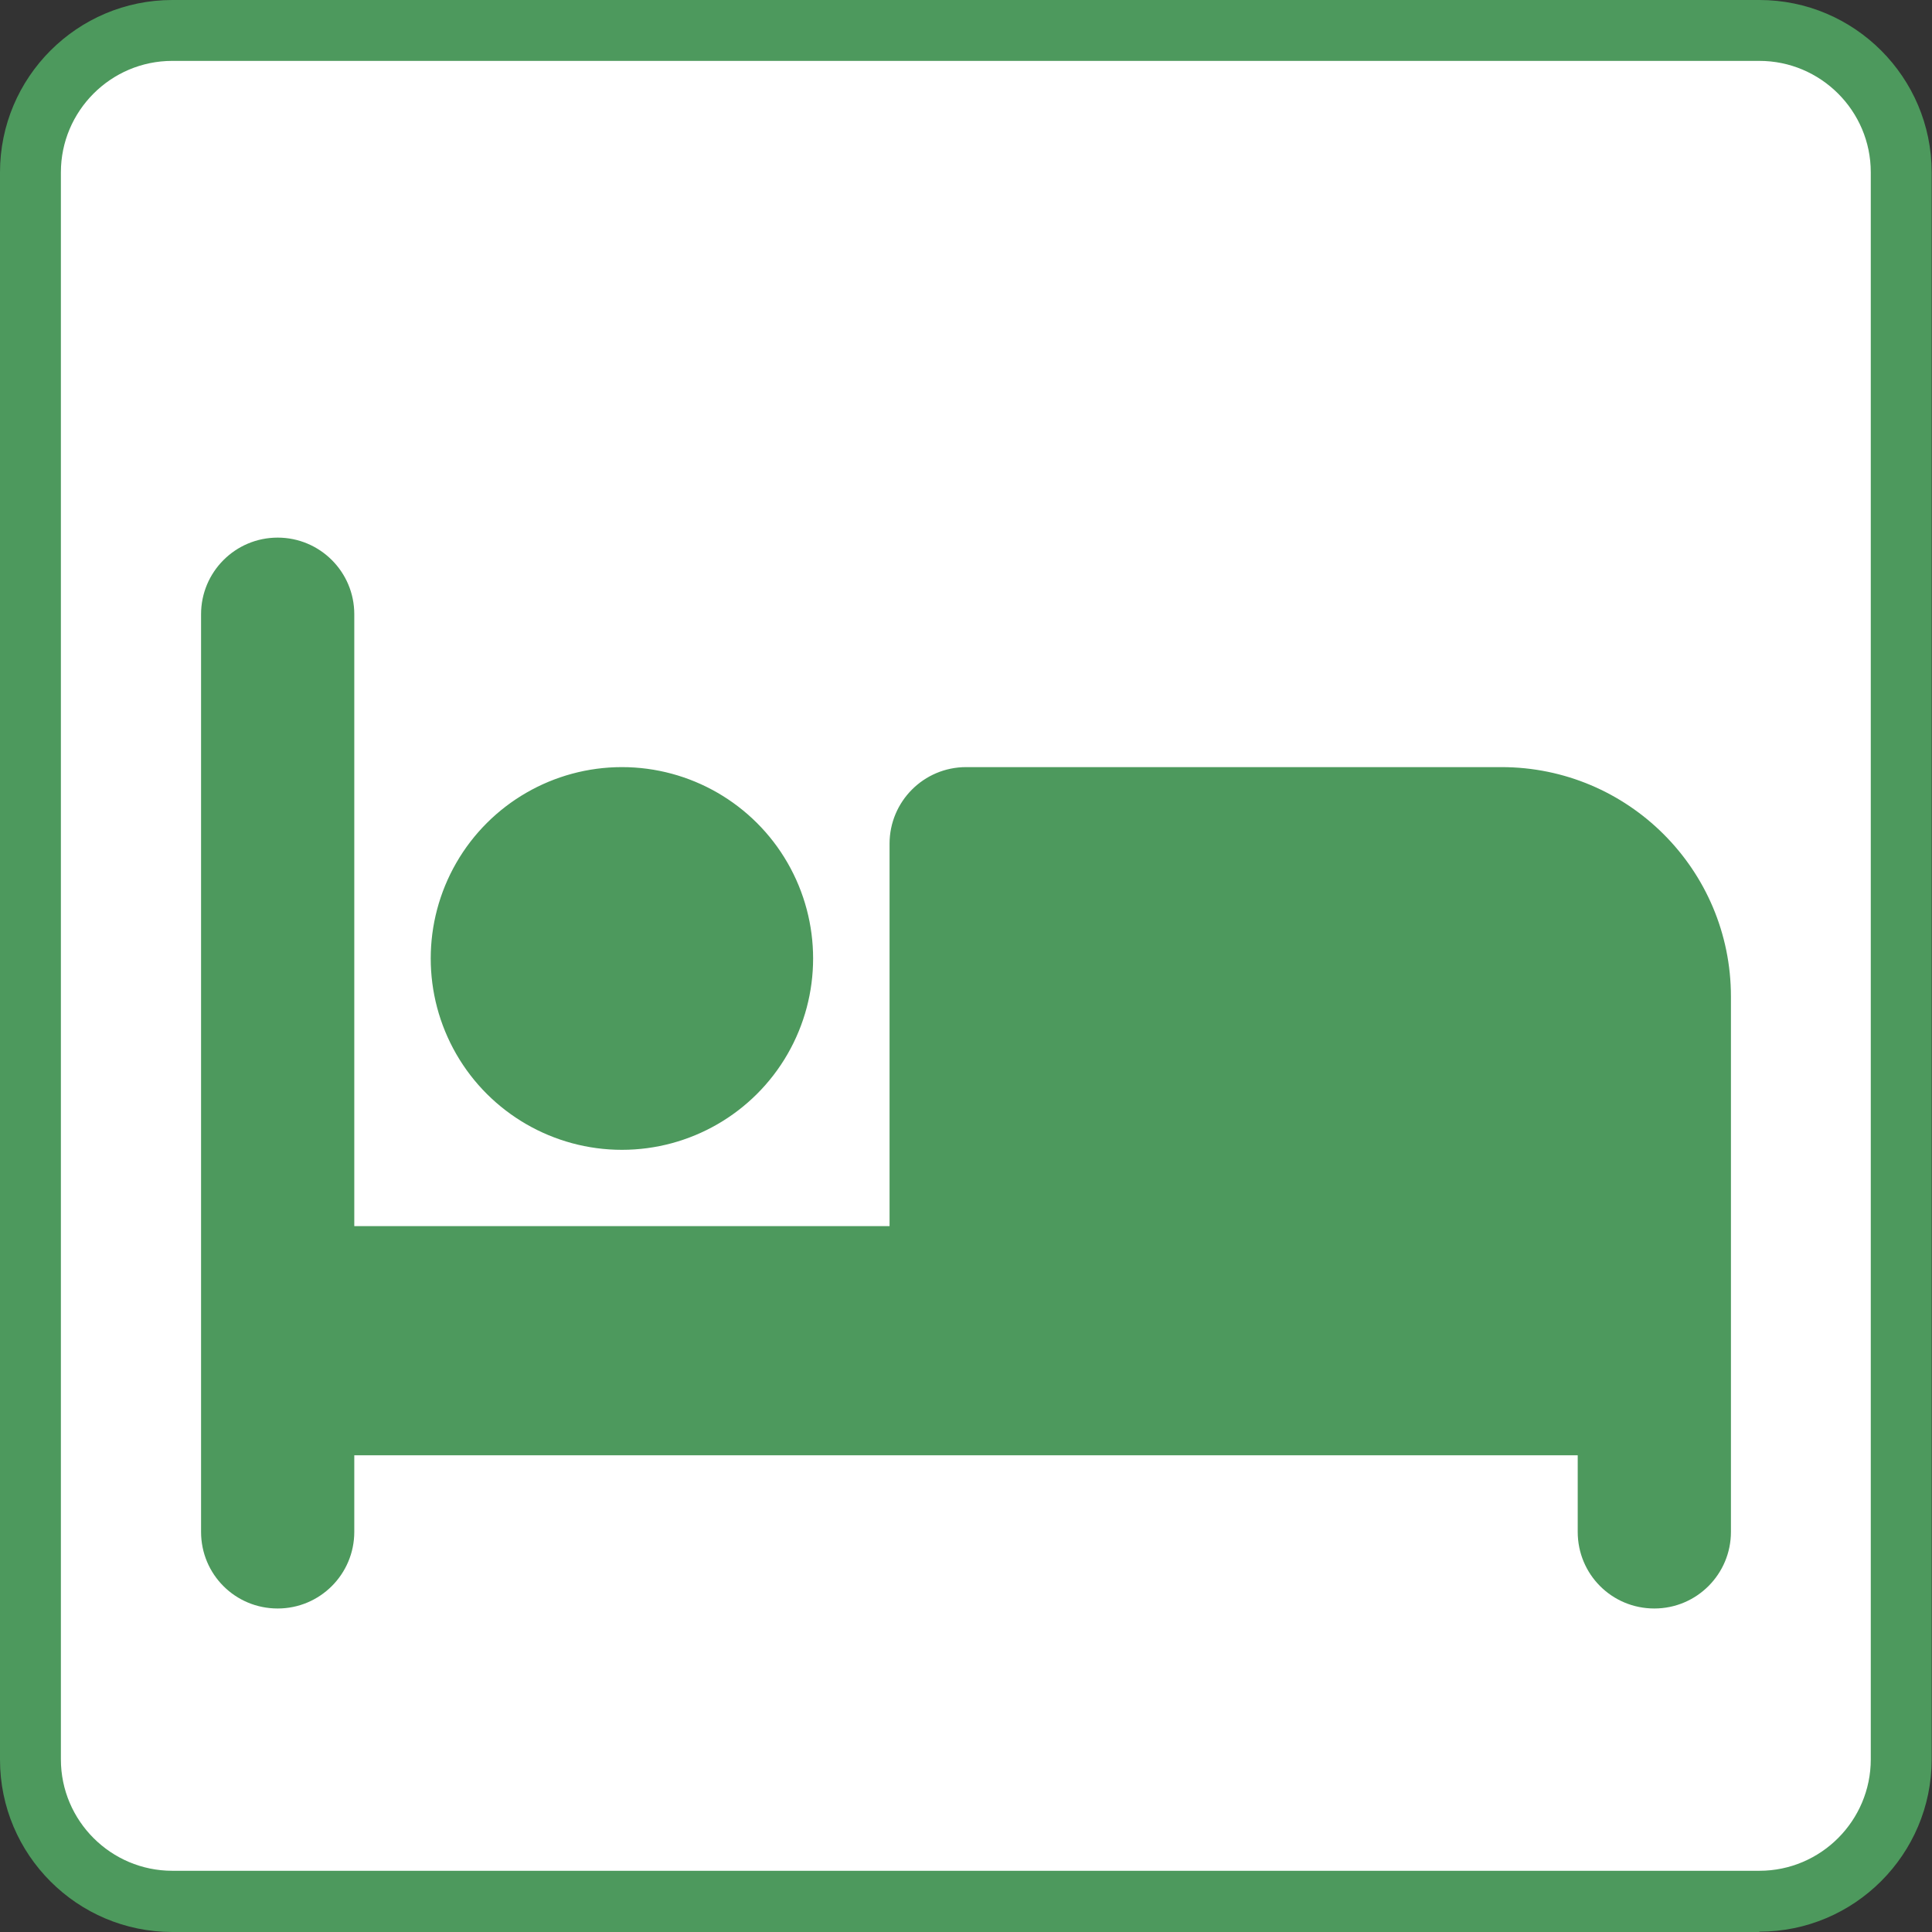
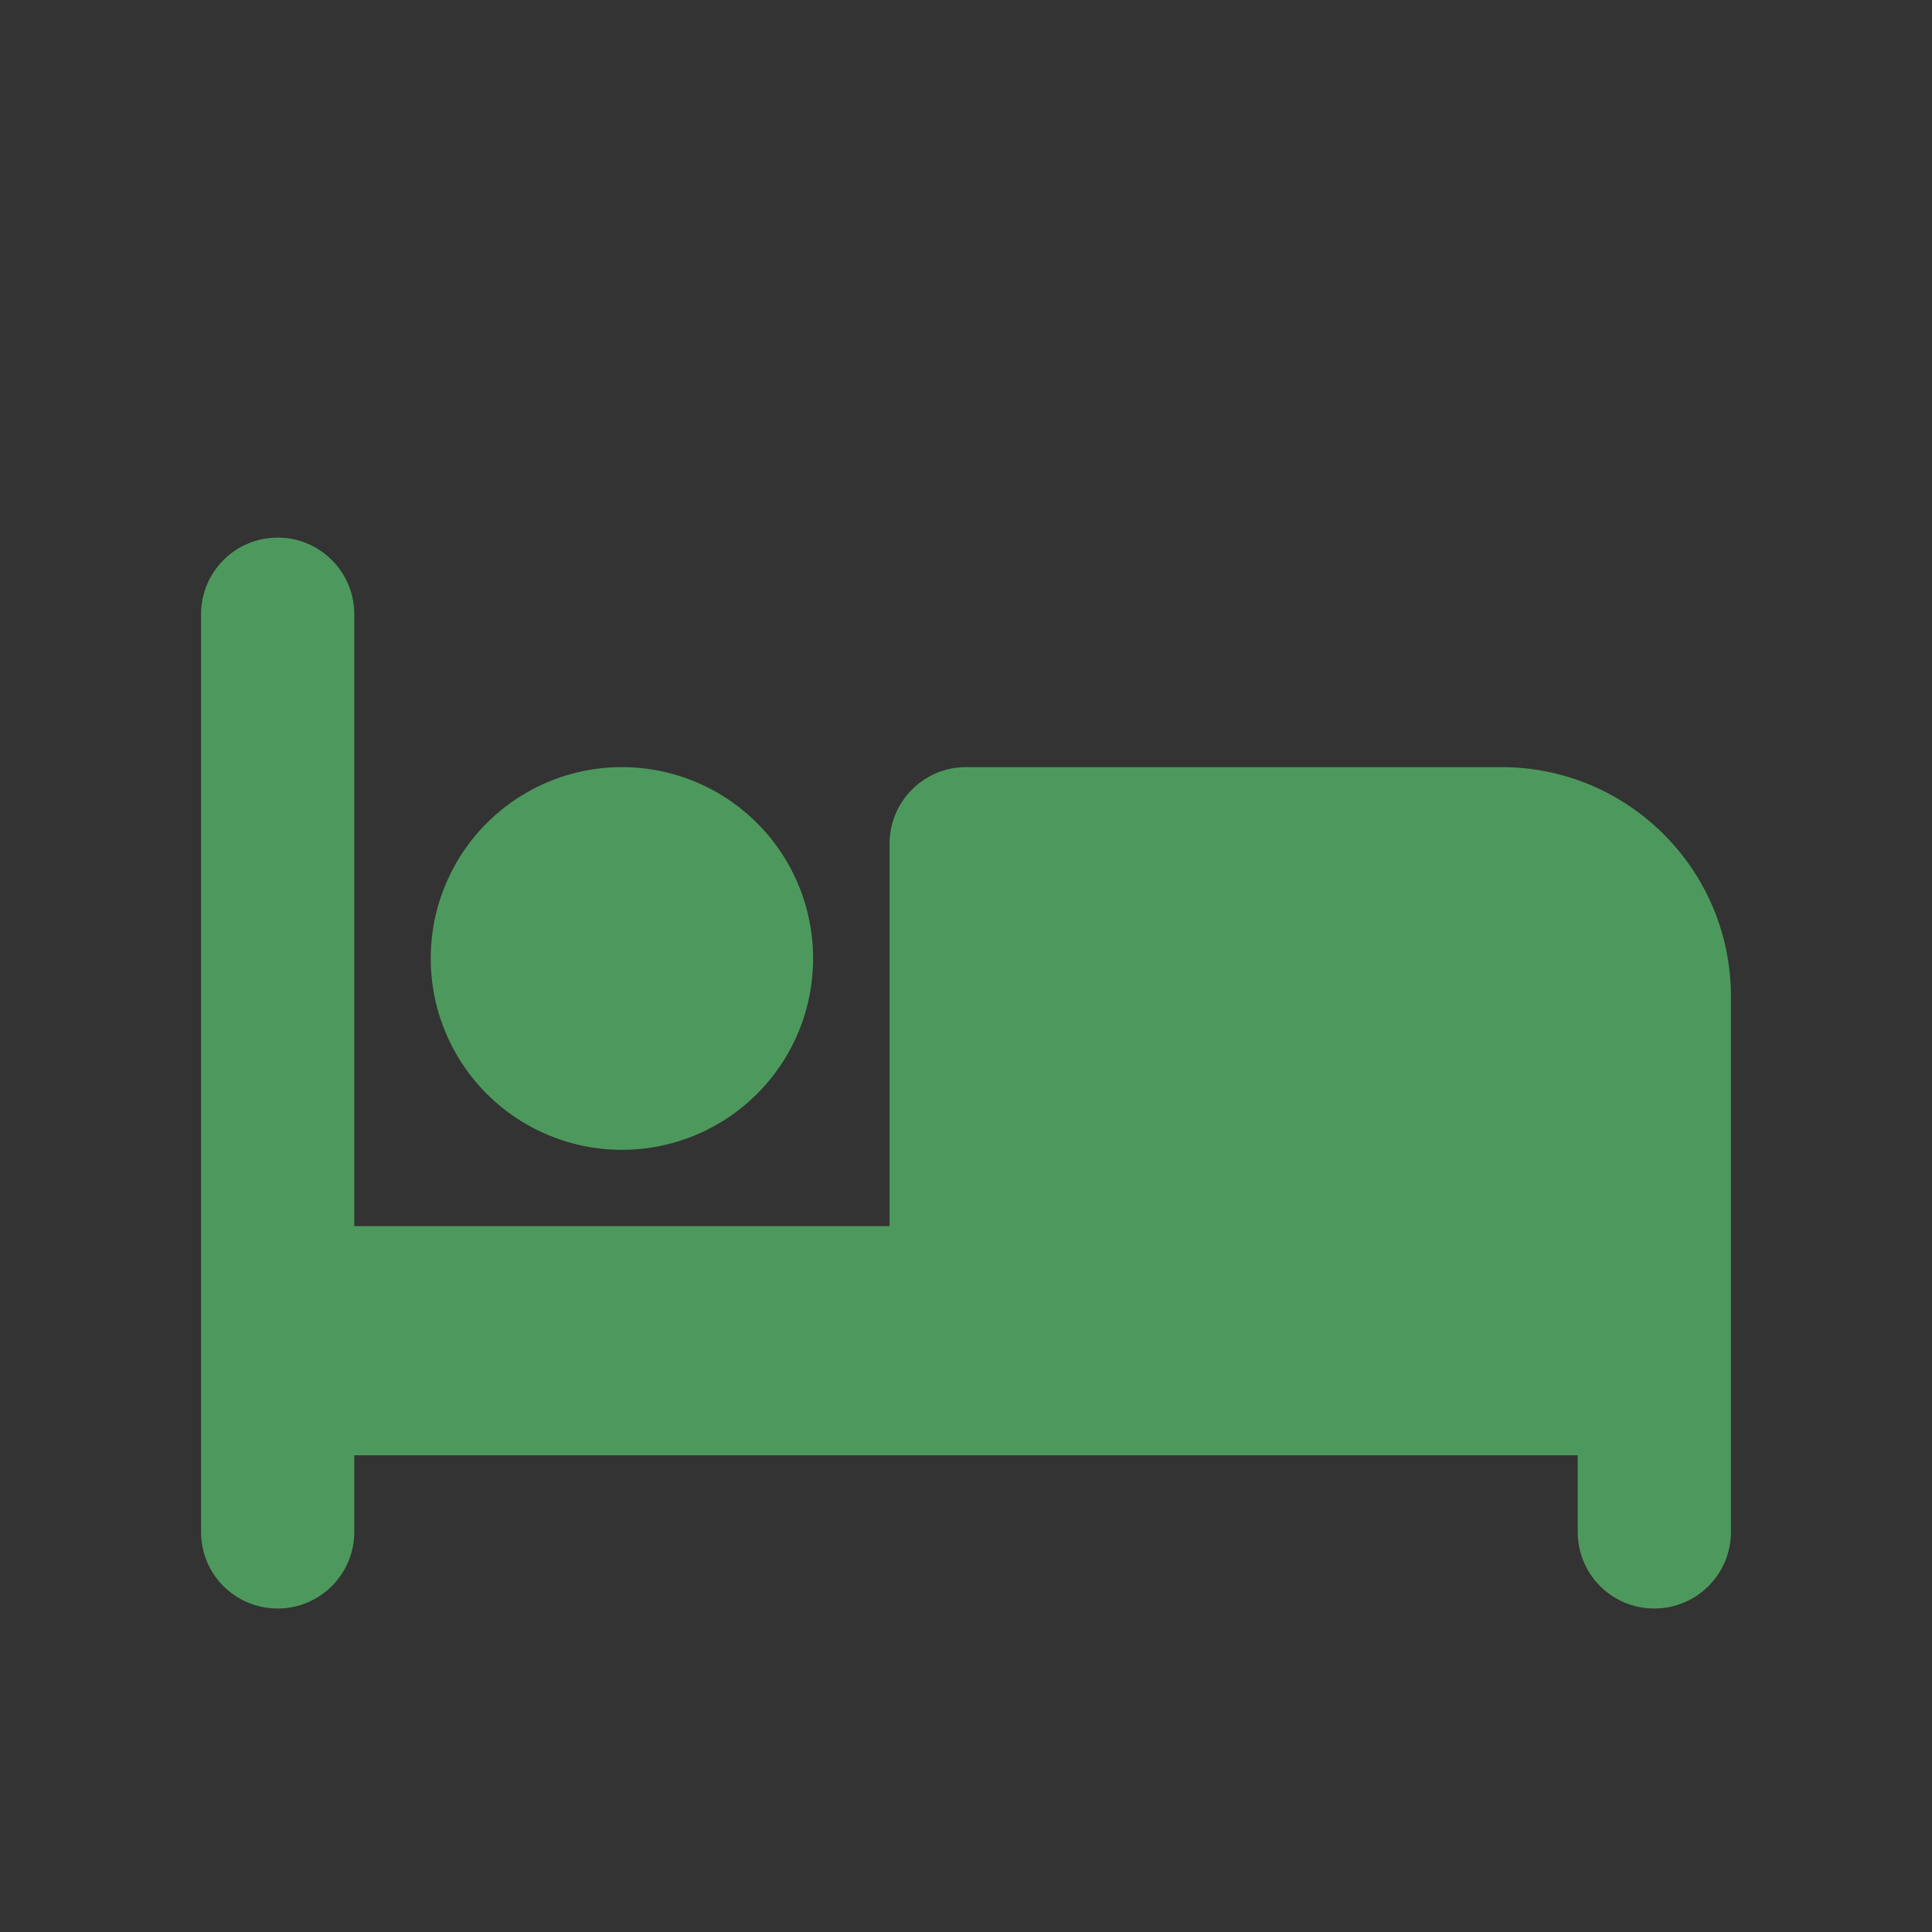
<svg xmlns="http://www.w3.org/2000/svg" id="_レイヤー_2" viewBox="0 0 57.75 57.75">
  <rect x="0" y="0" width="57.75" height="57.75" fill="#333333" stroke="none" />
  <defs>
    <style>.cls-1{fill:#fff;}.cls-2{fill:#4d995d;}</style>
  </defs>
  <g id="_レイヤー_1-2">
-     <path class="cls-1" d="M52.18,57.24H5.57c-2.79,0-5.06-2.27-5.06-5.06V5.57C.5,2.78,2.78.5,5.57.5h46.61c2.79,0,5.06,2.27,5.06,5.06v46.61c0,2.79-2.27,5.06-5.06,5.06Z" />
-     <path class="cls-2" d="M52.59,57.75H5.15c-2.84,0-5.15-2.31-5.15-5.15V5.15C0,2.31,2.31,0,5.15,0h47.44c2.84,0,5.15,2.31,5.15,5.15v47.44c0,2.84-2.31,5.15-5.15,5.15ZM5.15,1.82c-1.84,0-3.33,1.5-3.33,3.33v47.44c0,1.84,1.5,3.33,3.33,3.33h47.44c1.84,0,3.33-1.5,3.33-3.33V5.15c0-1.84-1.5-3.33-3.33-3.33H5.15Z" />
    <path class="cls-2" d="M8.3,16.07c1.26,0,2.29,1.02,2.29,2.29v18.29h16v-11.43c0-1.26,1.02-2.29,2.29-2.29h16c3.79,0,6.86,3.07,6.86,6.86v16c0,1.26-1.02,2.29-2.29,2.29s-2.29-1.02-2.29-2.29v-2.29H10.59v2.29c0,1.26-1.02,2.29-2.29,2.29s-2.29-1.02-2.29-2.29v-27.43c0-1.26,1.02-2.29,2.29-2.29ZM18.59,22.93c2.04,0,3.93,1.09,4.95,2.86,1.02,1.77,1.02,3.95,0,5.72-1.02,1.77-2.91,2.86-4.95,2.86s-3.93-1.09-4.95-2.86c-1.02-1.77-1.02-3.95,0-5.72,1.02-1.77,2.91-2.86,4.95-2.86Z" />
  </g>
</svg>